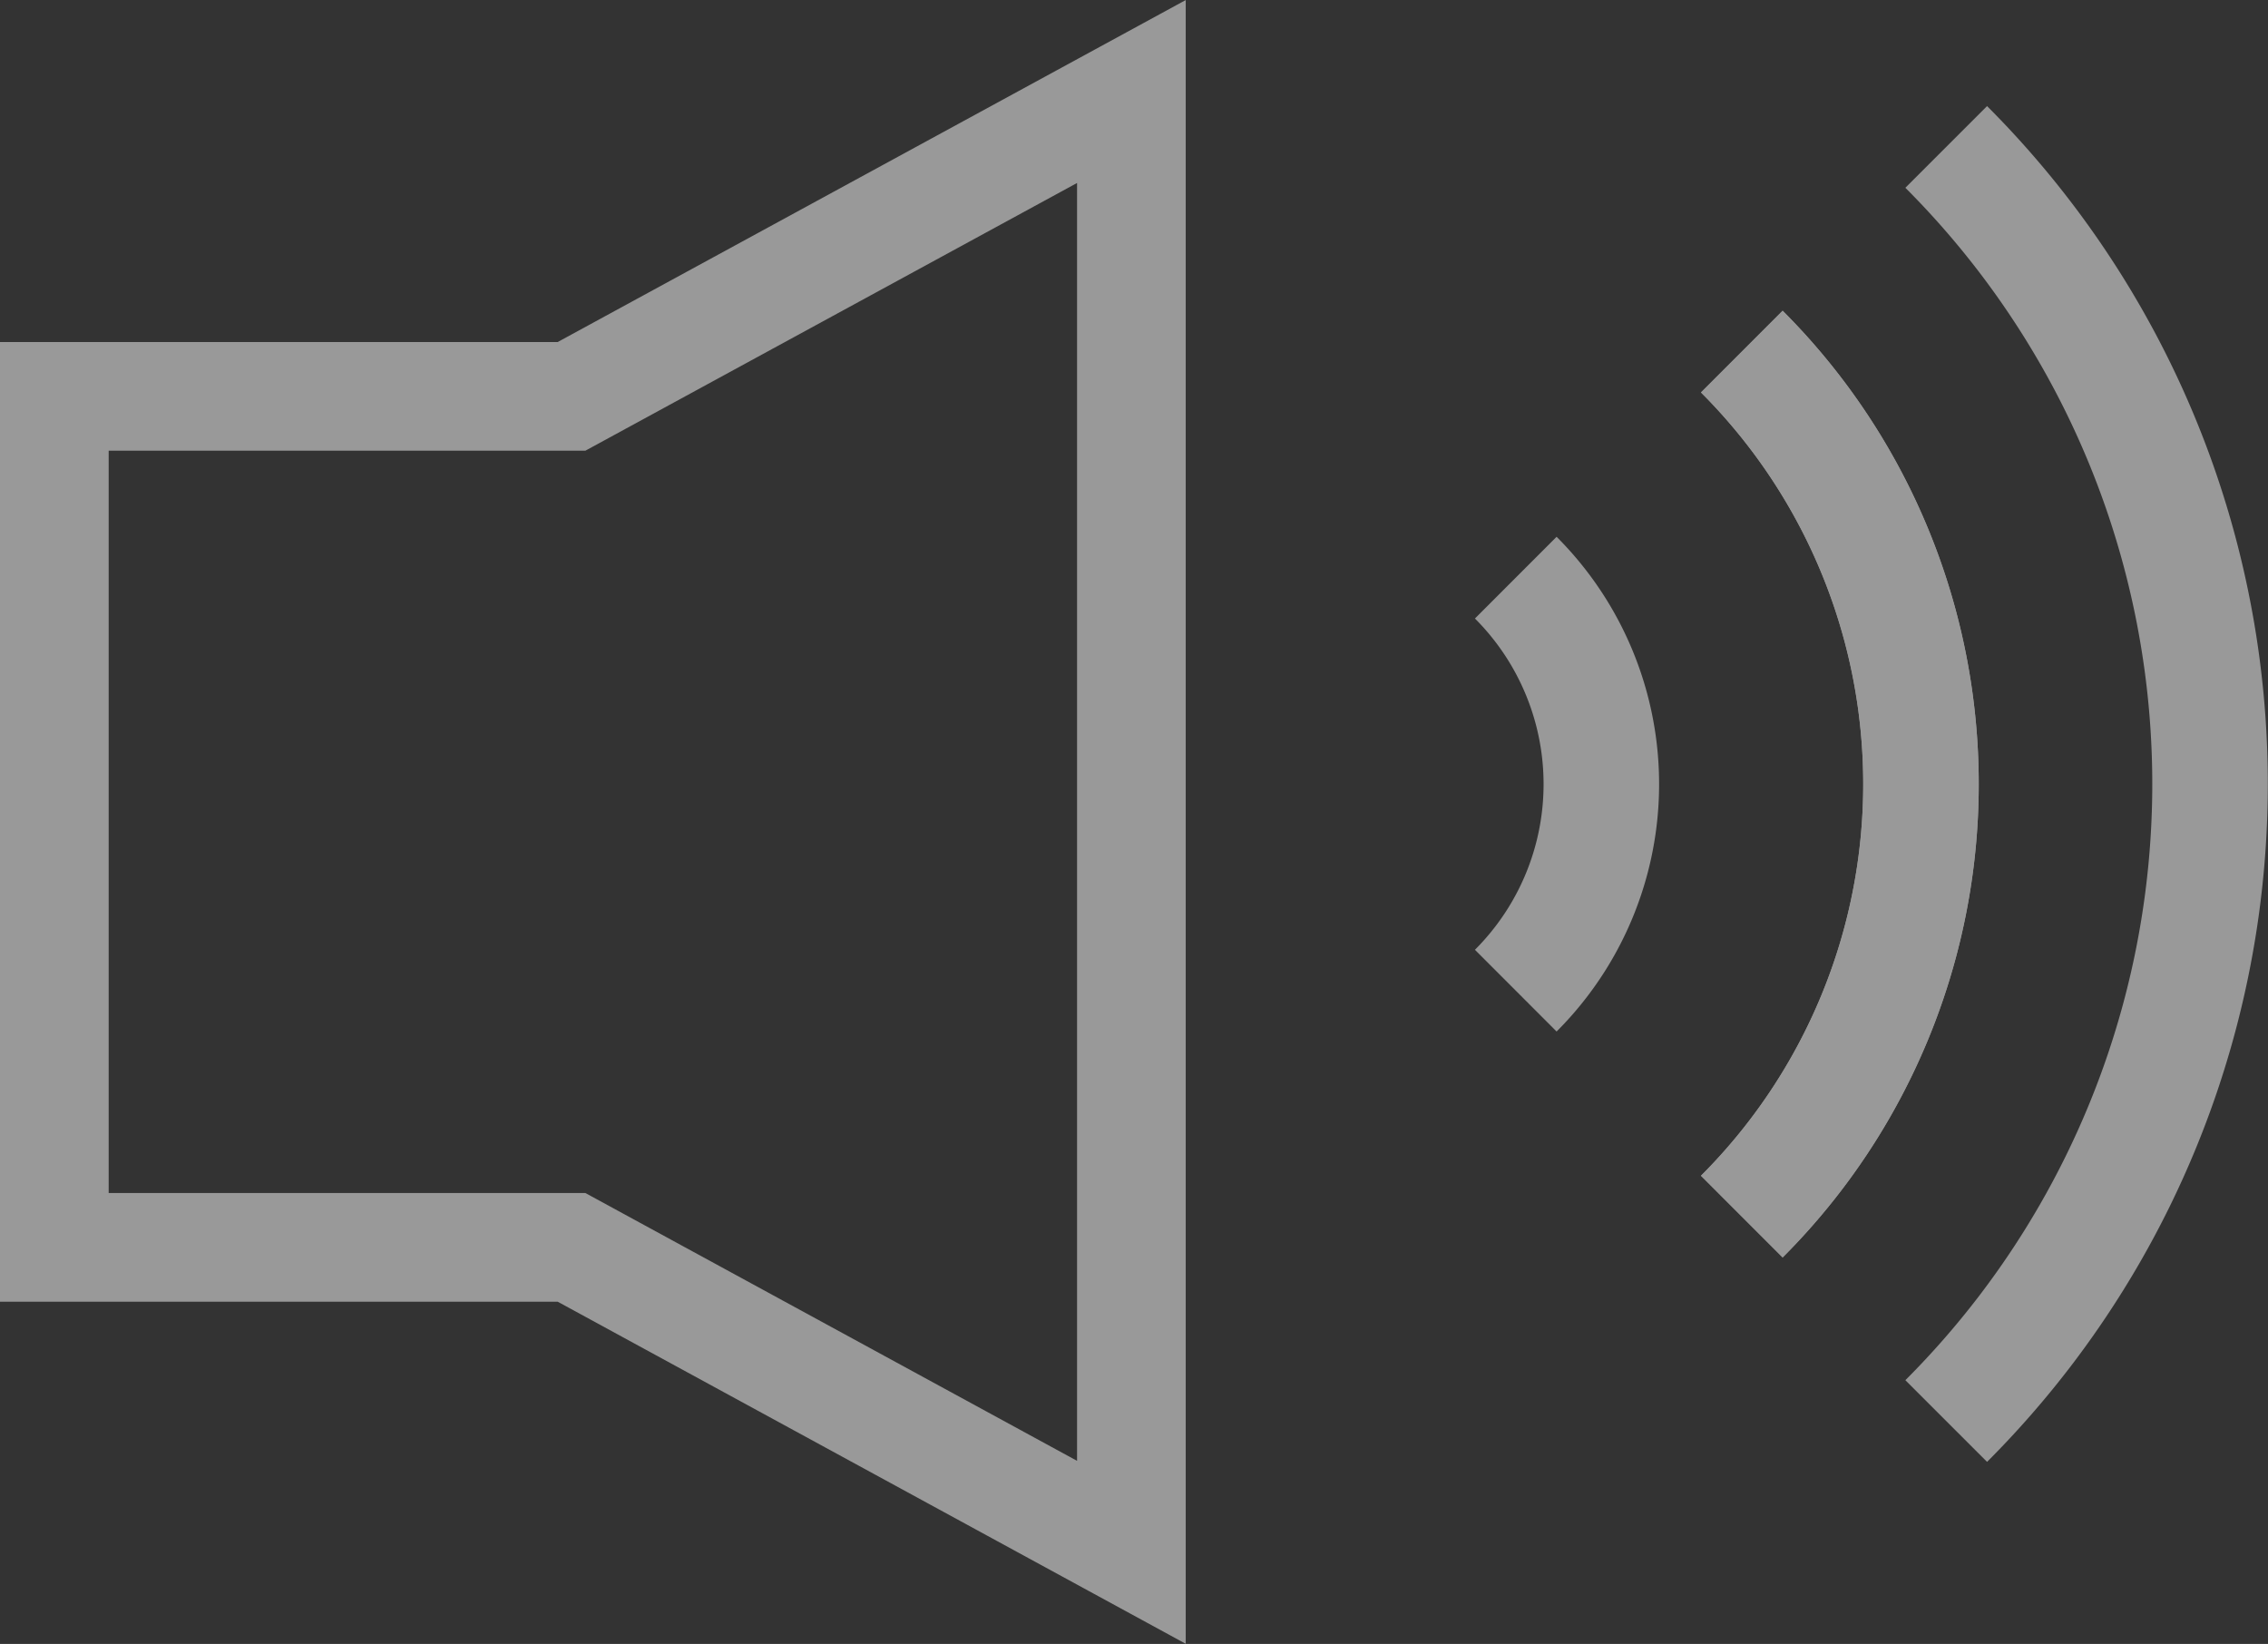
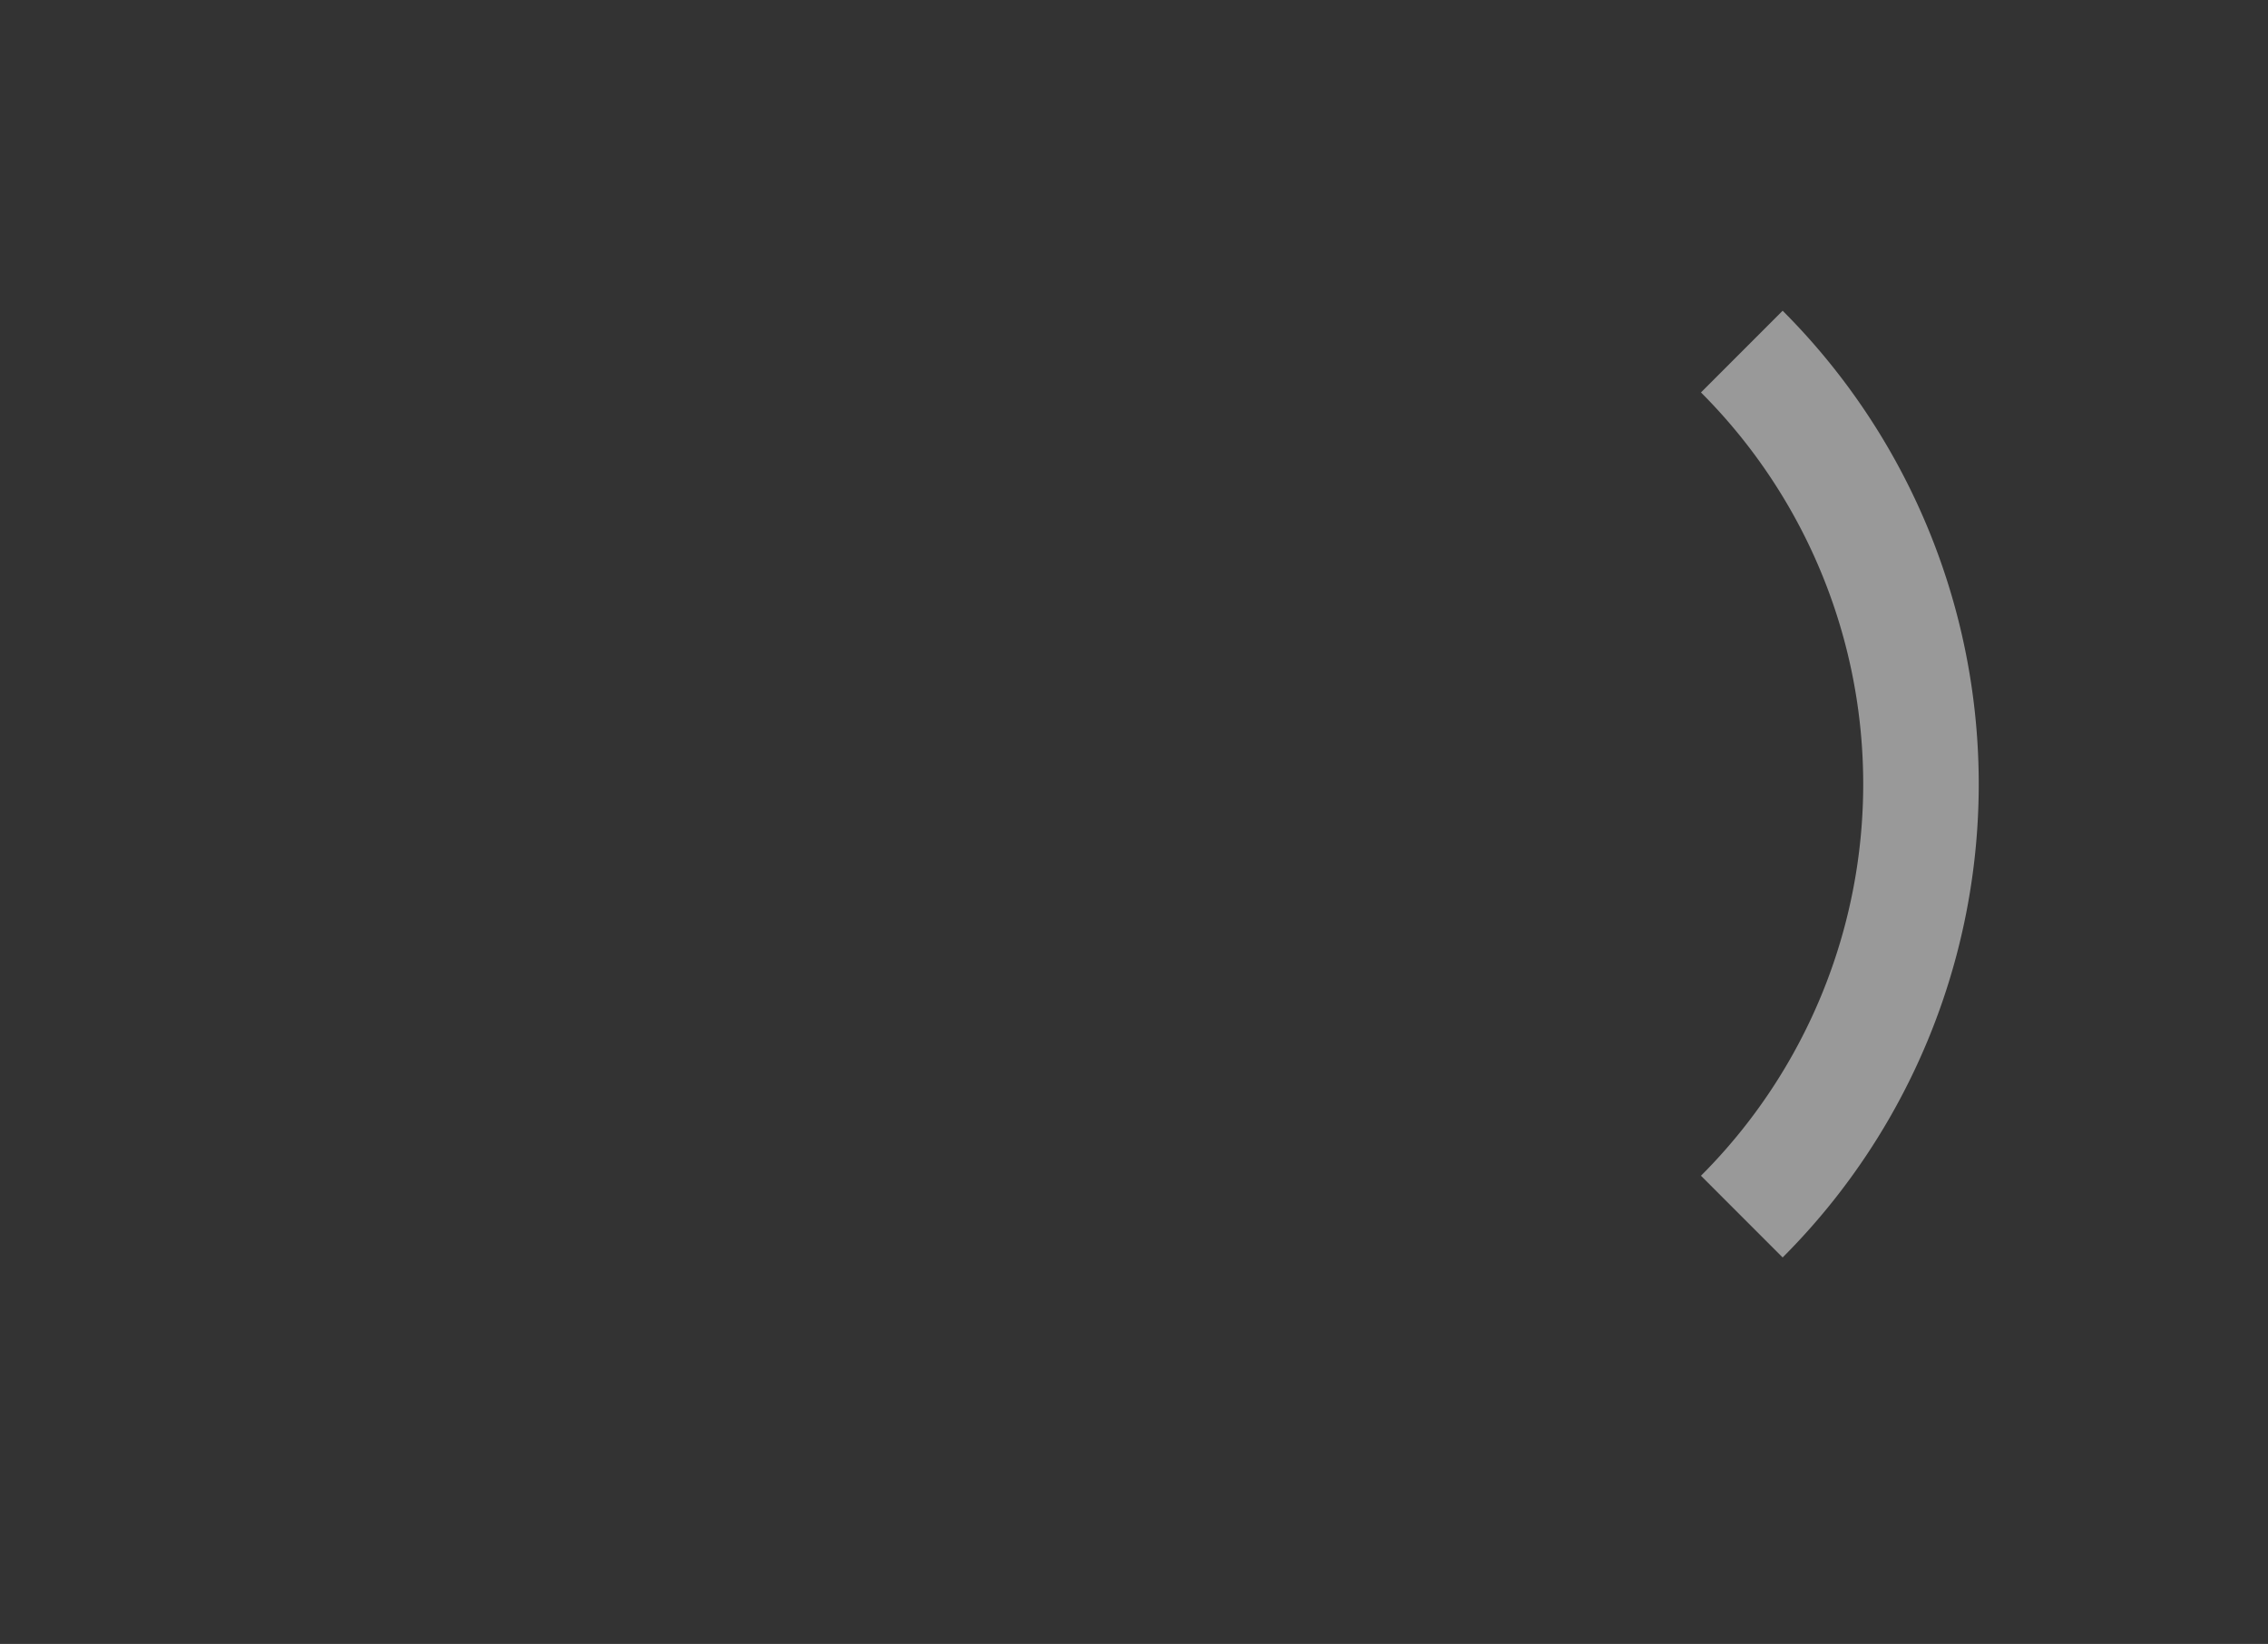
<svg xmlns="http://www.w3.org/2000/svg" width="20.87" height="15.126" viewBox="0 0 20.87 15.126">
  <rect x="0" y="0" width="20.87" height="15.126" fill="#333333" stroke="none" />
  <g id="Group_80217" data-name="Group 80217" transform="translate(1053 -3025)" opacity="0.5">
-     <path id="Path_181" data-name="Path 181" d="M10.411.842,5.259,3.647H.5v7.83H5.259l5.152,2.806Z" transform="translate(-1053 3025)" fill="none" stroke="#fff" stroke-miterlimit="10" stroke-width="1" />
-     <path id="Path_182" data-name="Path 182" d="M21.279,7.754a2.686,2.686,0,0,1,0,3.8" transform="translate(-1060.331 3022.561)" fill="none" stroke="#fff" stroke-miterlimit="10" stroke-width="1.063" />
    <path id="Path_183" data-name="Path 183" d="M24.493,4.539a5.627,5.627,0,0,1,0,7.959" transform="translate(-1061.465 3023.696)" fill="none" stroke="#fff" stroke-miterlimit="10" stroke-width="1.063" />
-     <path id="Path_184" data-name="Path 184" d="M24.493,4.539a5.627,5.627,0,0,1,0,7.959" transform="translate(-1061.465 3023.696)" fill="none" stroke="#fff" stroke-miterlimit="10" stroke-width="1.063" />
-     <path id="Path_185" data-name="Path 185" d="M27.4,1.631a8.29,8.29,0,0,1,0,11.723" transform="translate(-1062.491 3024.721)" fill="none" stroke="#fff" stroke-miterlimit="10" stroke-width="1.063" />
  </g>
</svg>